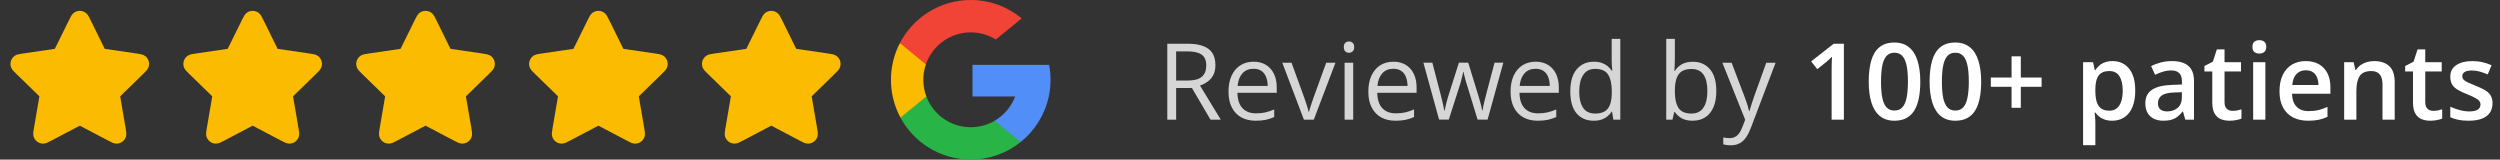
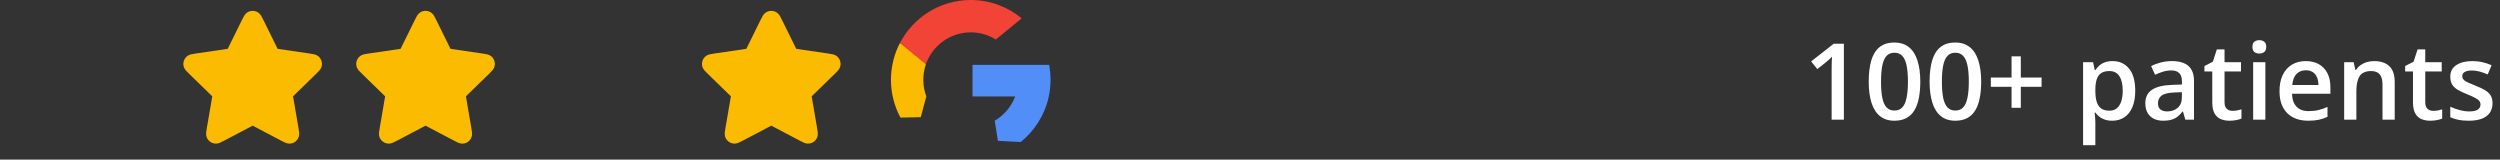
<svg xmlns="http://www.w3.org/2000/svg" width="376" height="24" viewBox="0 0 376 24" fill="none">
  <rect x="0" y="0" width="376" height="24" fill="#333333" stroke="none" />
-   <path d="M12.646 1.776C12.237 1.581 11.763 1.581 11.354 1.776C11.001 1.944 10.807 2.236 10.709 2.397C10.607 2.562 10.503 2.773 10.402 2.979L8.246 7.346L3.424 8.051C3.197 8.084 2.964 8.118 2.775 8.164C2.592 8.208 2.254 8.303 1.985 8.587C1.674 8.915 1.528 9.366 1.587 9.815C1.638 10.202 1.856 10.478 1.978 10.62C2.105 10.768 2.273 10.932 2.438 11.092L5.926 14.489L5.103 19.288C5.064 19.514 5.024 19.746 5.008 19.94C4.994 20.127 4.979 20.478 5.166 20.822C5.382 21.219 5.766 21.498 6.211 21.581C6.595 21.652 6.925 21.53 7.098 21.458C7.278 21.383 7.486 21.274 7.689 21.167L12 18.9L16.311 21.167C16.514 21.274 16.722 21.383 16.902 21.458C17.076 21.53 17.405 21.652 17.789 21.581C18.234 21.498 18.618 21.219 18.834 20.822C19.021 20.478 19.006 20.127 18.992 19.94C18.976 19.746 18.936 19.514 18.898 19.288L18.075 14.489L21.562 11.092C21.727 10.932 21.895 10.768 22.022 10.62C22.144 10.478 22.362 10.202 22.413 9.815C22.472 9.366 22.326 8.915 22.015 8.587C21.746 8.303 21.408 8.208 21.225 8.164C21.036 8.118 20.803 8.084 20.576 8.051L15.754 7.346L13.599 2.979C13.497 2.773 13.393 2.562 13.291 2.397C13.193 2.236 12.999 1.944 12.646 1.776Z" fill="#FBBB00" />
  <path d="M38.646 1.776C38.237 1.581 37.763 1.581 37.355 1.776C37.001 1.944 36.807 2.236 36.709 2.397C36.607 2.562 36.503 2.773 36.401 2.979L34.246 7.346L29.424 8.051C29.197 8.084 28.964 8.118 28.775 8.164C28.592 8.208 28.254 8.303 27.985 8.587C27.674 8.915 27.528 9.366 27.587 9.815C27.638 10.202 27.856 10.478 27.978 10.62C28.105 10.768 28.273 10.932 28.438 11.092L31.925 14.489L31.102 19.288C31.064 19.514 31.024 19.746 31.009 19.94C30.994 20.127 30.979 20.478 31.166 20.822C31.382 21.219 31.766 21.498 32.211 21.581C32.595 21.652 32.925 21.53 33.098 21.458C33.278 21.383 33.486 21.274 33.689 21.167L38 18.9L42.311 21.167C42.514 21.274 42.722 21.383 42.902 21.458C43.075 21.53 43.405 21.652 43.789 21.581C44.234 21.498 44.618 21.219 44.834 20.822C45.021 20.478 45.006 20.127 44.992 19.94C44.976 19.746 44.936 19.514 44.898 19.288L44.075 14.489L47.562 11.092C47.727 10.932 47.895 10.768 48.022 10.62C48.144 10.478 48.362 10.202 48.413 9.815C48.472 9.366 48.326 8.915 48.015 8.587C47.746 8.303 47.408 8.208 47.225 8.164C47.036 8.118 46.803 8.084 46.576 8.051L41.754 7.346L39.599 2.979C39.497 2.773 39.393 2.562 39.291 2.397C39.193 2.236 38.999 1.944 38.646 1.776Z" fill="#FBBB00" />
  <path d="M64.646 1.776C64.237 1.581 63.763 1.581 63.355 1.776C63.001 1.944 62.807 2.236 62.709 2.397C62.607 2.562 62.503 2.773 62.401 2.979L60.246 7.346L55.424 8.051C55.197 8.084 54.964 8.118 54.775 8.164C54.592 8.208 54.254 8.303 53.985 8.587C53.674 8.915 53.528 9.366 53.587 9.815C53.638 10.202 53.856 10.478 53.978 10.62C54.105 10.768 54.273 10.932 54.438 11.092L57.925 14.489L57.102 19.288C57.064 19.514 57.024 19.746 57.008 19.94C56.994 20.127 56.979 20.478 57.166 20.822C57.382 21.219 57.766 21.498 58.211 21.581C58.595 21.652 58.925 21.53 59.098 21.458C59.278 21.383 59.486 21.274 59.689 21.167L64 18.9L68.311 21.167C68.514 21.274 68.722 21.383 68.902 21.458C69.076 21.53 69.405 21.652 69.789 21.581C70.234 21.498 70.618 21.219 70.834 20.822C71.021 20.478 71.006 20.127 70.992 19.94C70.976 19.746 70.936 19.514 70.897 19.288L70.075 14.489L73.562 11.092C73.727 10.932 73.895 10.768 74.022 10.62C74.144 10.478 74.362 10.202 74.413 9.815C74.472 9.366 74.326 8.915 74.015 8.587C73.746 8.303 73.408 8.208 73.225 8.164C73.036 8.118 72.803 8.084 72.576 8.051L67.754 7.346L65.599 2.979C65.497 2.773 65.393 2.562 65.291 2.397C65.193 2.236 64.999 1.944 64.646 1.776Z" fill="#FBBB00" />
-   <path d="M90.646 1.776C90.237 1.581 89.763 1.581 89.355 1.776C89.001 1.944 88.807 2.236 88.709 2.397C88.607 2.562 88.503 2.773 88.401 2.979L86.246 7.346L81.424 8.051C81.197 8.084 80.964 8.118 80.775 8.164C80.592 8.208 80.254 8.303 79.985 8.587C79.674 8.915 79.528 9.366 79.587 9.815C79.638 10.202 79.856 10.478 79.978 10.62C80.105 10.768 80.273 10.932 80.438 11.092L83.925 14.489L83.103 19.288C83.064 19.514 83.024 19.746 83.008 19.94C82.994 20.127 82.979 20.478 83.166 20.822C83.382 21.219 83.766 21.498 84.211 21.581C84.595 21.652 84.925 21.53 85.098 21.458C85.278 21.383 85.486 21.274 85.689 21.167L90 18.9L94.311 21.167C94.514 21.274 94.722 21.383 94.902 21.458C95.076 21.53 95.405 21.652 95.789 21.581C96.234 21.498 96.618 21.219 96.834 20.822C97.021 20.478 97.006 20.127 96.992 19.94C96.976 19.746 96.936 19.514 96.897 19.288L96.075 14.489L99.562 11.092C99.727 10.932 99.895 10.768 100.022 10.62C100.144 10.478 100.362 10.202 100.413 9.815C100.472 9.366 100.326 8.915 100.015 8.587C99.746 8.303 99.408 8.208 99.225 8.164C99.036 8.118 98.803 8.084 98.576 8.051L93.754 7.346L91.599 2.979C91.497 2.773 91.393 2.562 91.291 2.397C91.193 2.236 90.999 1.944 90.646 1.776Z" fill="#FBBB00" />
  <path d="M116.646 1.776C116.237 1.581 115.763 1.581 115.354 1.776C115.001 1.944 114.807 2.236 114.709 2.397C114.607 2.562 114.503 2.773 114.401 2.979L112.246 7.346L107.424 8.051C107.197 8.084 106.964 8.118 106.775 8.164C106.592 8.208 106.254 8.303 105.985 8.587C105.674 8.915 105.528 9.366 105.587 9.815C105.638 10.202 105.856 10.478 105.978 10.62C106.105 10.768 106.273 10.932 106.438 11.092L109.926 14.489L109.103 19.288C109.064 19.514 109.024 19.746 109.008 19.94C108.994 20.127 108.979 20.478 109.166 20.822C109.382 21.219 109.766 21.498 110.211 21.581C110.595 21.652 110.925 21.53 111.098 21.458C111.278 21.383 111.486 21.274 111.689 21.167L116 18.9L120.311 21.167C120.514 21.274 120.722 21.383 120.902 21.458C121.075 21.53 121.405 21.652 121.789 21.581C122.234 21.498 122.618 21.219 122.834 20.822C123.021 20.478 123.006 20.127 122.992 19.94C122.976 19.746 122.936 19.514 122.898 19.288L122.075 14.489L125.562 11.092C125.727 10.932 125.895 10.768 126.022 10.62C126.144 10.478 126.362 10.202 126.413 9.815C126.472 9.366 126.326 8.915 126.015 8.587C125.746 8.303 125.408 8.208 125.225 8.164C125.036 8.118 124.803 8.084 124.576 8.051L119.754 7.346L117.599 2.979C117.497 2.773 117.393 2.562 117.291 2.397C117.193 2.236 116.999 1.944 116.646 1.776Z" fill="#FBBB00" />
  <g clip-path="url(#clip0_95_5927)">
    <path d="M139.319 14.504L138.484 17.622L135.43 17.687C134.518 15.994 134 14.058 134 12C134 10.01 134.484 8.134 135.342 6.481H135.342L138.061 6.98L139.252 9.682C139.002 10.408 138.867 11.188 138.867 12C138.867 12.881 139.026 13.725 139.319 14.504Z" fill="#FBBB00" />
    <path d="M157.79 9.758C157.928 10.484 158 11.234 158 12C158 12.859 157.91 13.697 157.738 14.505C157.153 17.256 155.627 19.658 153.513 21.358L153.512 21.357L150.088 21.183L149.603 18.158C151.006 17.335 152.103 16.047 152.681 14.505H146.264V9.758H152.774H157.79Z" fill="#518EF8" />
-     <path d="M153.512 21.357L153.513 21.358C151.456 23.011 148.844 24 146 24C141.43 24 137.457 21.446 135.43 17.687L139.319 14.504C140.332 17.208 142.941 19.133 146 19.133C147.315 19.133 148.546 18.778 149.603 18.158L153.512 21.357Z" fill="#28B446" />
    <path d="M153.66 2.763L149.772 5.945C148.678 5.262 147.385 4.867 146 4.867C142.872 4.867 140.214 6.88 139.252 9.682L135.342 6.481H135.342C137.339 2.631 141.362 0 146 0C148.912 0 151.581 1.037 153.66 2.763Z" fill="#F14336" />
  </g>
-   <path d="M178.648 6.578C179.586 6.578 180.359 6.695 180.969 6.93C181.583 7.159 182.042 7.51 182.344 7.984C182.646 8.458 182.797 9.062 182.797 9.797C182.797 10.401 182.688 10.906 182.469 11.312C182.25 11.713 181.964 12.039 181.609 12.289C181.255 12.539 180.878 12.732 180.477 12.867L183.609 18H182.062L179.266 13.234H176.891V18H175.562V6.578H178.648ZM178.57 7.727H176.891V12.109H178.703C179.635 12.109 180.32 11.919 180.758 11.539C181.201 11.159 181.422 10.599 181.422 9.859C181.422 9.083 181.188 8.534 180.719 8.211C180.255 7.888 179.539 7.727 178.57 7.727ZM188.539 9.281C189.268 9.281 189.893 9.443 190.414 9.766C190.935 10.088 191.333 10.542 191.609 11.125C191.885 11.703 192.023 12.38 192.023 13.156V13.961H186.109C186.125 14.966 186.375 15.732 186.859 16.258C187.344 16.784 188.026 17.047 188.906 17.047C189.448 17.047 189.927 16.997 190.344 16.898C190.76 16.799 191.193 16.654 191.641 16.461V17.602C191.208 17.794 190.779 17.935 190.352 18.023C189.93 18.112 189.43 18.156 188.852 18.156C188.029 18.156 187.31 17.99 186.695 17.656C186.086 17.318 185.612 16.823 185.273 16.172C184.935 15.521 184.766 14.724 184.766 13.781C184.766 12.859 184.919 12.062 185.227 11.391C185.539 10.713 185.977 10.193 186.539 9.828C187.107 9.464 187.773 9.281 188.539 9.281ZM188.523 10.344C187.831 10.344 187.279 10.57 186.867 11.023C186.456 11.477 186.211 12.109 186.133 12.922H190.664C190.659 12.412 190.578 11.963 190.422 11.578C190.271 11.188 190.039 10.885 189.727 10.672C189.414 10.453 189.013 10.344 188.523 10.344ZM196.109 18L192.859 9.438H194.25L196.133 14.617C196.263 14.971 196.396 15.362 196.531 15.789C196.667 16.216 196.76 16.56 196.812 16.82H196.867C196.93 16.56 197.034 16.216 197.18 15.789C197.326 15.357 197.458 14.966 197.578 14.617L199.461 9.438H200.852L197.594 18H196.109ZM203.523 9.438V18H202.227V9.438H203.523ZM202.891 6.234C203.104 6.234 203.286 6.305 203.438 6.445C203.594 6.581 203.672 6.794 203.672 7.086C203.672 7.372 203.594 7.586 203.438 7.727C203.286 7.867 203.104 7.938 202.891 7.938C202.667 7.938 202.479 7.867 202.328 7.727C202.182 7.586 202.109 7.372 202.109 7.086C202.109 6.794 202.182 6.581 202.328 6.445C202.479 6.305 202.667 6.234 202.891 6.234ZM209.57 9.281C210.299 9.281 210.924 9.443 211.445 9.766C211.966 10.088 212.365 10.542 212.641 11.125C212.917 11.703 213.055 12.38 213.055 13.156V13.961H207.141C207.156 14.966 207.406 15.732 207.891 16.258C208.375 16.784 209.057 17.047 209.938 17.047C210.479 17.047 210.958 16.997 211.375 16.898C211.792 16.799 212.224 16.654 212.672 16.461V17.602C212.24 17.794 211.81 17.935 211.383 18.023C210.961 18.112 210.461 18.156 209.883 18.156C209.06 18.156 208.341 17.99 207.727 17.656C207.117 17.318 206.643 16.823 206.305 16.172C205.966 15.521 205.797 14.724 205.797 13.781C205.797 12.859 205.951 12.062 206.258 11.391C206.57 10.713 207.008 10.193 207.57 9.828C208.138 9.464 208.805 9.281 209.57 9.281ZM209.555 10.344C208.862 10.344 208.31 10.57 207.898 11.023C207.487 11.477 207.242 12.109 207.164 12.922H211.695C211.69 12.412 211.609 11.963 211.453 11.578C211.302 11.188 211.07 10.885 210.758 10.672C210.445 10.453 210.044 10.344 209.555 10.344ZM222.227 17.984L220.703 13C220.635 12.787 220.57 12.578 220.508 12.375C220.451 12.167 220.396 11.969 220.344 11.781C220.297 11.588 220.253 11.412 220.211 11.25C220.174 11.083 220.143 10.94 220.117 10.82H220.062C220.042 10.94 220.013 11.083 219.977 11.25C219.94 11.412 219.896 11.588 219.844 11.781C219.797 11.974 219.745 12.177 219.688 12.391C219.63 12.599 219.565 12.81 219.492 13.023L217.898 17.984H216.438L214.078 9.422H215.422L216.656 14.148C216.74 14.461 216.818 14.771 216.891 15.078C216.969 15.38 217.034 15.667 217.086 15.938C217.143 16.203 217.185 16.435 217.211 16.633H217.273C217.305 16.503 217.339 16.346 217.375 16.164C217.417 15.982 217.461 15.789 217.508 15.586C217.56 15.378 217.615 15.172 217.672 14.969C217.729 14.76 217.786 14.565 217.844 14.383L219.422 9.422H220.82L222.344 14.375C222.422 14.625 222.497 14.885 222.57 15.156C222.648 15.427 222.719 15.69 222.781 15.945C222.844 16.195 222.888 16.419 222.914 16.617H222.977C222.997 16.44 223.036 16.221 223.094 15.961C223.151 15.7 223.216 15.414 223.289 15.102C223.367 14.789 223.448 14.471 223.531 14.148L224.781 9.422H226.102L223.734 17.984H222.227ZM230.961 9.281C231.69 9.281 232.315 9.443 232.836 9.766C233.357 10.088 233.755 10.542 234.031 11.125C234.307 11.703 234.445 12.38 234.445 13.156V13.961H228.531C228.547 14.966 228.797 15.732 229.281 16.258C229.766 16.784 230.448 17.047 231.328 17.047C231.87 17.047 232.349 16.997 232.766 16.898C233.182 16.799 233.615 16.654 234.062 16.461V17.602C233.63 17.794 233.201 17.935 232.773 18.023C232.352 18.112 231.852 18.156 231.273 18.156C230.451 18.156 229.732 17.99 229.117 17.656C228.508 17.318 228.034 16.823 227.695 16.172C227.357 15.521 227.188 14.724 227.188 13.781C227.188 12.859 227.341 12.062 227.648 11.391C227.961 10.713 228.398 10.193 228.961 9.828C229.529 9.464 230.195 9.281 230.961 9.281ZM230.945 10.344C230.253 10.344 229.701 10.57 229.289 11.023C228.878 11.477 228.633 12.109 228.555 12.922H233.086C233.081 12.412 233 11.963 232.844 11.578C232.693 11.188 232.461 10.885 232.148 10.672C231.836 10.453 231.435 10.344 230.945 10.344ZM239.695 18.156C238.612 18.156 237.753 17.787 237.117 17.047C236.487 16.307 236.172 15.208 236.172 13.75C236.172 12.276 236.495 11.164 237.141 10.414C237.786 9.659 238.646 9.281 239.719 9.281C240.172 9.281 240.568 9.341 240.906 9.461C241.245 9.581 241.536 9.742 241.781 9.945C242.026 10.143 242.232 10.37 242.398 10.625H242.492C242.471 10.463 242.451 10.242 242.43 9.961C242.409 9.68 242.398 9.451 242.398 9.273V5.844H243.695V18H242.648L242.453 16.781H242.398C242.237 17.037 242.031 17.268 241.781 17.477C241.536 17.685 241.242 17.852 240.898 17.977C240.56 18.096 240.159 18.156 239.695 18.156ZM239.898 17.078C240.815 17.078 241.464 16.818 241.844 16.297C242.224 15.776 242.414 15.003 242.414 13.977V13.742C242.414 12.654 242.232 11.818 241.867 11.234C241.508 10.651 240.852 10.359 239.898 10.359C239.102 10.359 238.505 10.667 238.109 11.281C237.714 11.891 237.516 12.724 237.516 13.781C237.516 14.833 237.711 15.646 238.102 16.219C238.497 16.792 239.096 17.078 239.898 17.078ZM251.898 5.844V8.883C251.898 9.232 251.888 9.57 251.867 9.898C251.852 10.227 251.839 10.482 251.828 10.664H251.898C252.133 10.279 252.471 9.953 252.914 9.688C253.357 9.422 253.922 9.289 254.609 9.289C255.682 9.289 256.536 9.661 257.172 10.406C257.812 11.146 258.133 12.247 258.133 13.711C258.133 14.675 257.987 15.487 257.695 16.148C257.404 16.81 256.992 17.31 256.461 17.648C255.93 17.987 255.302 18.156 254.578 18.156C253.901 18.156 253.344 18.031 252.906 17.781C252.474 17.526 252.141 17.216 251.906 16.852H251.805L251.539 18H250.602V5.844H251.898ZM254.398 10.375C253.779 10.375 253.286 10.497 252.922 10.742C252.557 10.982 252.294 11.346 252.133 11.836C251.977 12.32 251.898 12.935 251.898 13.68V13.75C251.898 14.828 252.078 15.654 252.438 16.227C252.797 16.794 253.451 17.078 254.398 17.078C255.195 17.078 255.792 16.787 256.188 16.203C256.589 15.62 256.789 14.787 256.789 13.703C256.789 12.599 256.591 11.768 256.195 11.211C255.805 10.654 255.206 10.375 254.398 10.375ZM259.047 9.438H260.438L262.328 14.406C262.438 14.698 262.539 14.979 262.633 15.25C262.727 15.516 262.81 15.771 262.883 16.016C262.956 16.26 263.013 16.497 263.055 16.727H263.109C263.182 16.466 263.286 16.125 263.422 15.703C263.557 15.276 263.703 14.841 263.859 14.398L265.648 9.438H267.047L263.32 19.258C263.122 19.784 262.891 20.242 262.625 20.633C262.365 21.023 262.047 21.323 261.672 21.531C261.297 21.745 260.844 21.852 260.312 21.852C260.068 21.852 259.852 21.836 259.664 21.805C259.477 21.779 259.315 21.747 259.18 21.711V20.672C259.294 20.698 259.432 20.721 259.594 20.742C259.76 20.763 259.932 20.773 260.109 20.773C260.432 20.773 260.711 20.711 260.945 20.586C261.185 20.466 261.391 20.289 261.562 20.055C261.734 19.82 261.883 19.542 262.008 19.219L262.477 18.016L259.047 9.438Z" fill="white" fill-opacity="0.8" />
  <path d="M277.32 18H275.477V10.648C275.477 10.404 275.479 10.159 275.484 9.914C275.49 9.669 275.495 9.43 275.5 9.195C275.51 8.961 275.523 8.737 275.539 8.523C275.43 8.643 275.294 8.773 275.133 8.914C274.977 9.055 274.81 9.201 274.633 9.352L273.32 10.398L272.398 9.234L275.789 6.578H277.32V18ZM288.812 12.281C288.812 13.203 288.74 14.029 288.594 14.758C288.453 15.482 288.229 16.096 287.922 16.602C287.615 17.107 287.214 17.492 286.719 17.758C286.224 18.023 285.625 18.156 284.922 18.156C284.042 18.156 283.315 17.924 282.742 17.461C282.169 16.992 281.745 16.32 281.469 15.445C281.193 14.565 281.055 13.51 281.055 12.281C281.055 11.052 281.18 10 281.43 9.125C281.685 8.245 282.096 7.57 282.664 7.102C283.232 6.633 283.984 6.398 284.922 6.398C285.807 6.398 286.536 6.633 287.109 7.102C287.688 7.565 288.115 8.237 288.391 9.117C288.672 9.992 288.812 11.047 288.812 12.281ZM282.906 12.281C282.906 13.245 282.969 14.05 283.094 14.695C283.224 15.341 283.438 15.825 283.734 16.148C284.031 16.466 284.427 16.625 284.922 16.625C285.417 16.625 285.812 16.466 286.109 16.148C286.406 15.831 286.62 15.349 286.75 14.703C286.885 14.057 286.953 13.25 286.953 12.281C286.953 11.323 286.888 10.521 286.758 9.875C286.628 9.229 286.414 8.745 286.117 8.422C285.82 8.094 285.422 7.93 284.922 7.93C284.422 7.93 284.023 8.094 283.727 8.422C283.435 8.745 283.224 9.229 283.094 9.875C282.969 10.521 282.906 11.323 282.906 12.281ZM297.969 12.281C297.969 13.203 297.896 14.029 297.75 14.758C297.609 15.482 297.385 16.096 297.078 16.602C296.771 17.107 296.37 17.492 295.875 17.758C295.38 18.023 294.781 18.156 294.078 18.156C293.198 18.156 292.471 17.924 291.898 17.461C291.326 16.992 290.901 16.32 290.625 15.445C290.349 14.565 290.211 13.51 290.211 12.281C290.211 11.052 290.336 10 290.586 9.125C290.841 8.245 291.253 7.57 291.82 7.102C292.388 6.633 293.141 6.398 294.078 6.398C294.964 6.398 295.693 6.633 296.266 7.102C296.844 7.565 297.271 8.237 297.547 9.117C297.828 9.992 297.969 11.047 297.969 12.281ZM292.062 12.281C292.062 13.245 292.125 14.05 292.25 14.695C292.38 15.341 292.594 15.825 292.891 16.148C293.188 16.466 293.583 16.625 294.078 16.625C294.573 16.625 294.969 16.466 295.266 16.148C295.562 15.831 295.776 15.349 295.906 14.703C296.042 14.057 296.109 13.25 296.109 12.281C296.109 11.323 296.044 10.521 295.914 9.875C295.784 9.229 295.57 8.745 295.273 8.422C294.977 8.094 294.578 7.93 294.078 7.93C293.578 7.93 293.18 8.094 292.883 8.422C292.591 8.745 292.38 9.229 292.25 9.875C292.125 10.521 292.062 11.323 292.062 12.281ZM303.93 11.664H307.055V13.055H303.93V16.211H302.539V13.055H299.422V11.664H302.539V8.477H303.93V11.664ZM317.734 9.188C318.76 9.188 319.583 9.562 320.203 10.312C320.828 11.062 321.141 12.177 321.141 13.656C321.141 14.635 320.995 15.461 320.703 16.133C320.417 16.799 320.013 17.305 319.492 17.648C318.977 17.987 318.375 18.156 317.688 18.156C317.25 18.156 316.87 18.099 316.547 17.984C316.224 17.87 315.948 17.721 315.719 17.539C315.49 17.352 315.297 17.148 315.141 16.93H315.031C315.057 17.138 315.081 17.37 315.102 17.625C315.128 17.875 315.141 18.104 315.141 18.312V21.836H313.297V9.352H314.797L315.055 10.547H315.141C315.302 10.302 315.497 10.075 315.727 9.867C315.961 9.659 316.242 9.495 316.57 9.375C316.904 9.25 317.292 9.188 317.734 9.188ZM317.242 10.688C316.737 10.688 316.331 10.789 316.023 10.992C315.721 11.19 315.5 11.49 315.359 11.891C315.224 12.292 315.151 12.794 315.141 13.398V13.656C315.141 14.297 315.206 14.841 315.336 15.289C315.471 15.732 315.693 16.07 316 16.305C316.312 16.534 316.734 16.648 317.266 16.648C317.714 16.648 318.083 16.526 318.375 16.281C318.672 16.037 318.893 15.688 319.039 15.234C319.185 14.781 319.258 14.247 319.258 13.633C319.258 12.7 319.091 11.977 318.758 11.461C318.43 10.945 317.924 10.688 317.242 10.688ZM326.656 9.188C327.75 9.188 328.576 9.43 329.133 9.914C329.695 10.398 329.977 11.154 329.977 12.18V18H328.672L328.32 16.773H328.258C328.013 17.086 327.76 17.344 327.5 17.547C327.24 17.75 326.938 17.901 326.594 18C326.255 18.104 325.841 18.156 325.352 18.156C324.836 18.156 324.375 18.062 323.969 17.875C323.562 17.682 323.242 17.391 323.008 17C322.773 16.609 322.656 16.115 322.656 15.516C322.656 14.625 322.987 13.956 323.648 13.508C324.315 13.06 325.32 12.812 326.664 12.766L328.164 12.711V12.258C328.164 11.659 328.023 11.232 327.742 10.977C327.466 10.721 327.076 10.594 326.57 10.594C326.138 10.594 325.719 10.656 325.312 10.781C324.906 10.906 324.51 11.06 324.125 11.242L323.531 9.945C323.953 9.721 324.432 9.539 324.969 9.398C325.51 9.258 326.073 9.188 326.656 9.188ZM328.156 13.867L327.039 13.906C326.122 13.938 325.479 14.094 325.109 14.375C324.74 14.656 324.555 15.042 324.555 15.531C324.555 15.958 324.682 16.271 324.938 16.469C325.193 16.662 325.529 16.758 325.945 16.758C326.581 16.758 327.107 16.578 327.523 16.219C327.945 15.854 328.156 15.32 328.156 14.617V13.867ZM335.766 16.672C336.005 16.672 336.242 16.651 336.477 16.609C336.711 16.562 336.924 16.508 337.117 16.445V17.836C336.914 17.924 336.651 18 336.328 18.062C336.005 18.125 335.669 18.156 335.32 18.156C334.831 18.156 334.391 18.076 334 17.914C333.609 17.747 333.299 17.463 333.07 17.062C332.841 16.662 332.727 16.107 332.727 15.398V10.75H331.547V9.93L332.812 9.281L333.414 7.43H334.57V9.352H337.047V10.75H334.57V15.375C334.57 15.812 334.68 16.138 334.898 16.352C335.117 16.565 335.406 16.672 335.766 16.672ZM340.711 9.352V18H338.875V9.352H340.711ZM339.805 6.039C340.086 6.039 340.328 6.115 340.531 6.266C340.74 6.417 340.844 6.677 340.844 7.047C340.844 7.411 340.74 7.672 340.531 7.828C340.328 7.979 340.086 8.055 339.805 8.055C339.513 8.055 339.266 7.979 339.062 7.828C338.865 7.672 338.766 7.411 338.766 7.047C338.766 6.677 338.865 6.417 339.062 6.266C339.266 6.115 339.513 6.039 339.805 6.039ZM346.789 9.188C347.56 9.188 348.221 9.346 348.773 9.664C349.326 9.982 349.75 10.432 350.047 11.016C350.344 11.599 350.492 12.297 350.492 13.109V14.094H344.719C344.74 14.932 344.964 15.578 345.391 16.031C345.823 16.484 346.427 16.711 347.203 16.711C347.755 16.711 348.25 16.659 348.688 16.555C349.13 16.445 349.586 16.287 350.055 16.078V17.57C349.622 17.773 349.182 17.922 348.734 18.016C348.286 18.109 347.75 18.156 347.125 18.156C346.276 18.156 345.529 17.992 344.883 17.664C344.242 17.331 343.74 16.836 343.375 16.18C343.016 15.523 342.836 14.708 342.836 13.734C342.836 12.766 343 11.943 343.328 11.266C343.656 10.588 344.117 10.073 344.711 9.719C345.305 9.365 345.997 9.188 346.789 9.188ZM346.789 10.57C346.211 10.57 345.742 10.758 345.383 11.133C345.029 11.508 344.82 12.057 344.758 12.781H348.695C348.69 12.349 348.617 11.966 348.477 11.633C348.341 11.3 348.133 11.039 347.852 10.852C347.576 10.664 347.221 10.57 346.789 10.57ZM357.07 9.188C358.044 9.188 358.802 9.44 359.344 9.945C359.891 10.445 360.164 11.25 360.164 12.359V18H358.328V12.703C358.328 12.031 358.19 11.529 357.914 11.195C357.638 10.857 357.211 10.688 356.633 10.688C355.794 10.688 355.211 10.945 354.883 11.461C354.56 11.977 354.398 12.724 354.398 13.703V18H352.562V9.352H353.992L354.25 10.523H354.352C354.539 10.221 354.771 9.974 355.047 9.781C355.328 9.583 355.641 9.435 355.984 9.336C356.333 9.237 356.695 9.188 357.07 9.188ZM365.953 16.672C366.193 16.672 366.43 16.651 366.664 16.609C366.898 16.562 367.112 16.508 367.305 16.445V17.836C367.102 17.924 366.839 18 366.516 18.062C366.193 18.125 365.857 18.156 365.508 18.156C365.018 18.156 364.578 18.076 364.188 17.914C363.797 17.747 363.487 17.463 363.258 17.062C363.029 16.662 362.914 16.107 362.914 15.398V10.75H361.734V9.93L363 9.281L363.602 7.43H364.758V9.352H367.234V10.75H364.758V15.375C364.758 15.812 364.867 16.138 365.086 16.352C365.305 16.565 365.594 16.672 365.953 16.672ZM374.875 15.531C374.875 16.099 374.737 16.578 374.461 16.969C374.185 17.359 373.781 17.656 373.25 17.859C372.724 18.057 372.078 18.156 371.312 18.156C370.708 18.156 370.188 18.112 369.75 18.023C369.318 17.94 368.909 17.81 368.523 17.633V16.047C368.935 16.24 369.396 16.406 369.906 16.547C370.422 16.688 370.909 16.758 371.367 16.758C371.971 16.758 372.406 16.664 372.672 16.477C372.938 16.284 373.07 16.029 373.07 15.711C373.07 15.523 373.016 15.357 372.906 15.211C372.802 15.06 372.604 14.906 372.312 14.75C372.026 14.588 371.604 14.396 371.047 14.172C370.5 13.953 370.039 13.734 369.664 13.516C369.289 13.297 369.005 13.034 368.812 12.727C368.62 12.414 368.523 12.016 368.523 11.531C368.523 10.766 368.826 10.185 369.43 9.789C370.039 9.388 370.844 9.188 371.844 9.188C372.375 9.188 372.875 9.242 373.344 9.352C373.818 9.456 374.281 9.609 374.734 9.812L374.156 11.195C373.766 11.023 373.372 10.883 372.977 10.773C372.586 10.659 372.188 10.602 371.781 10.602C371.307 10.602 370.945 10.675 370.695 10.82C370.451 10.966 370.328 11.175 370.328 11.445C370.328 11.648 370.388 11.82 370.508 11.961C370.628 12.102 370.833 12.242 371.125 12.383C371.422 12.523 371.833 12.698 372.359 12.906C372.875 13.104 373.32 13.312 373.695 13.531C374.076 13.745 374.367 14.008 374.57 14.32C374.773 14.633 374.875 15.037 374.875 15.531Z" fill="white" />
  <defs>
    <clipPath id="clip0_95_5927">
      <rect width="24" height="24" fill="white" transform="translate(134)" />
    </clipPath>
  </defs>
</svg>